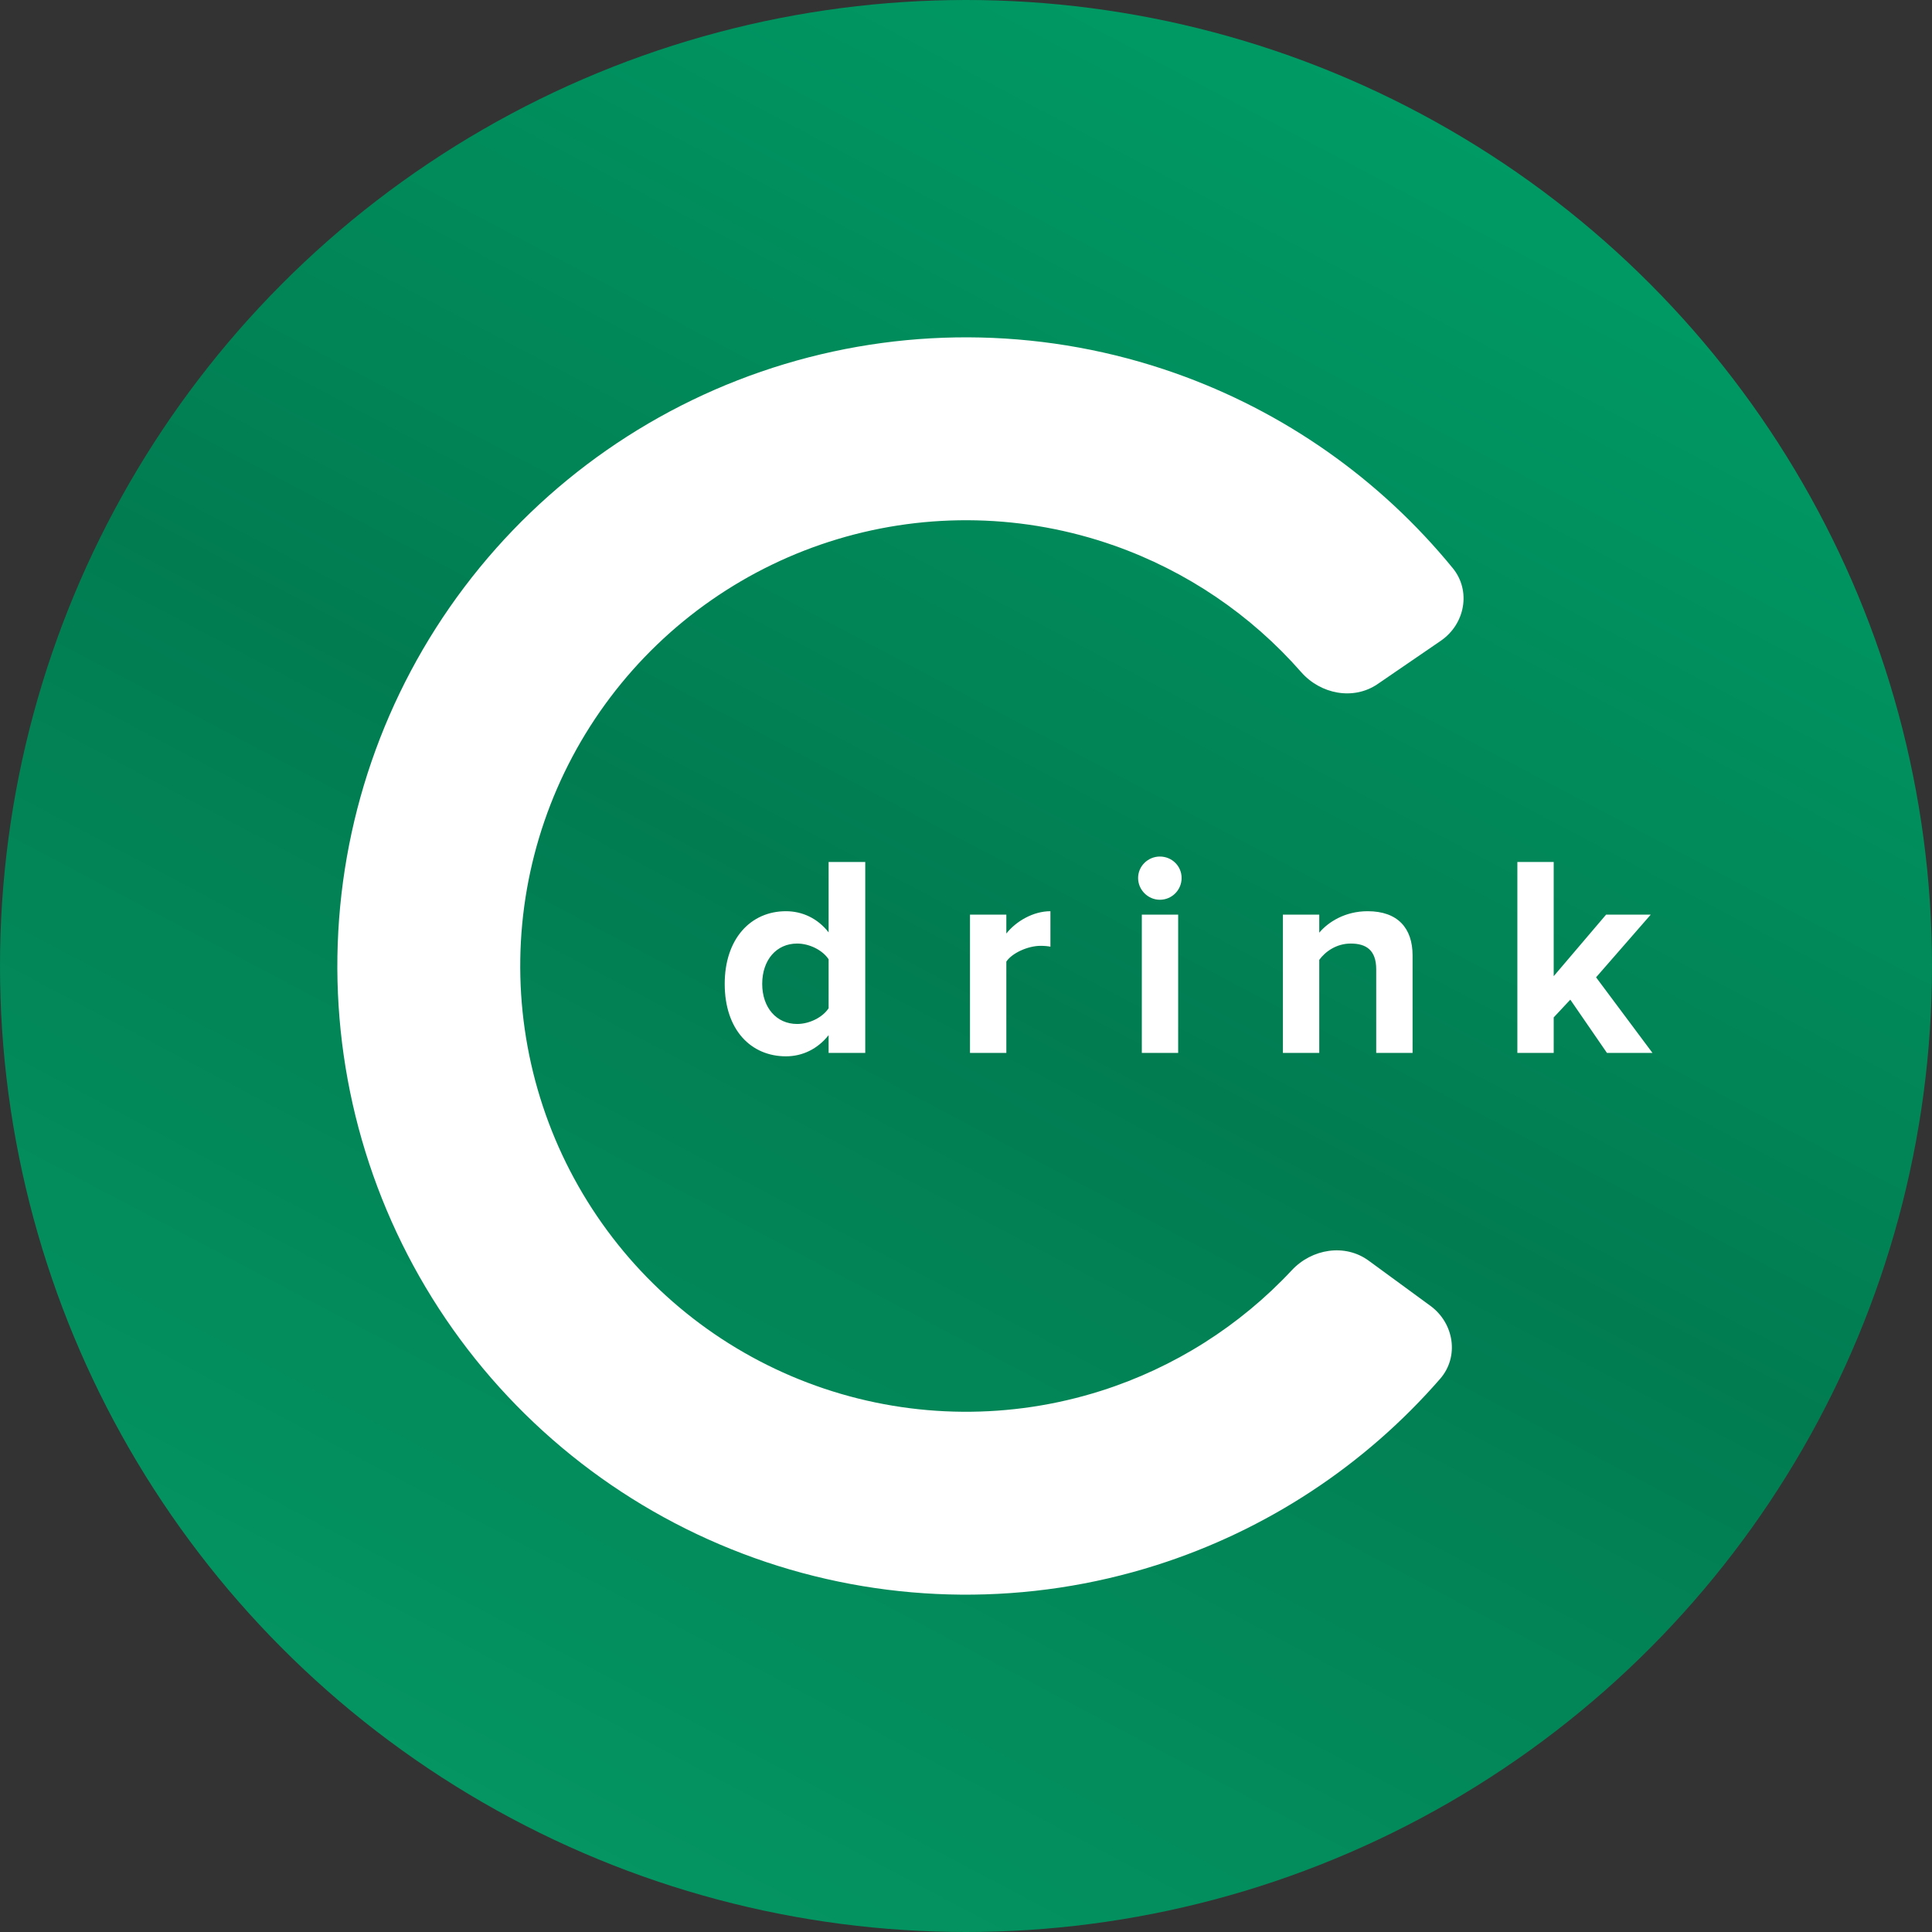
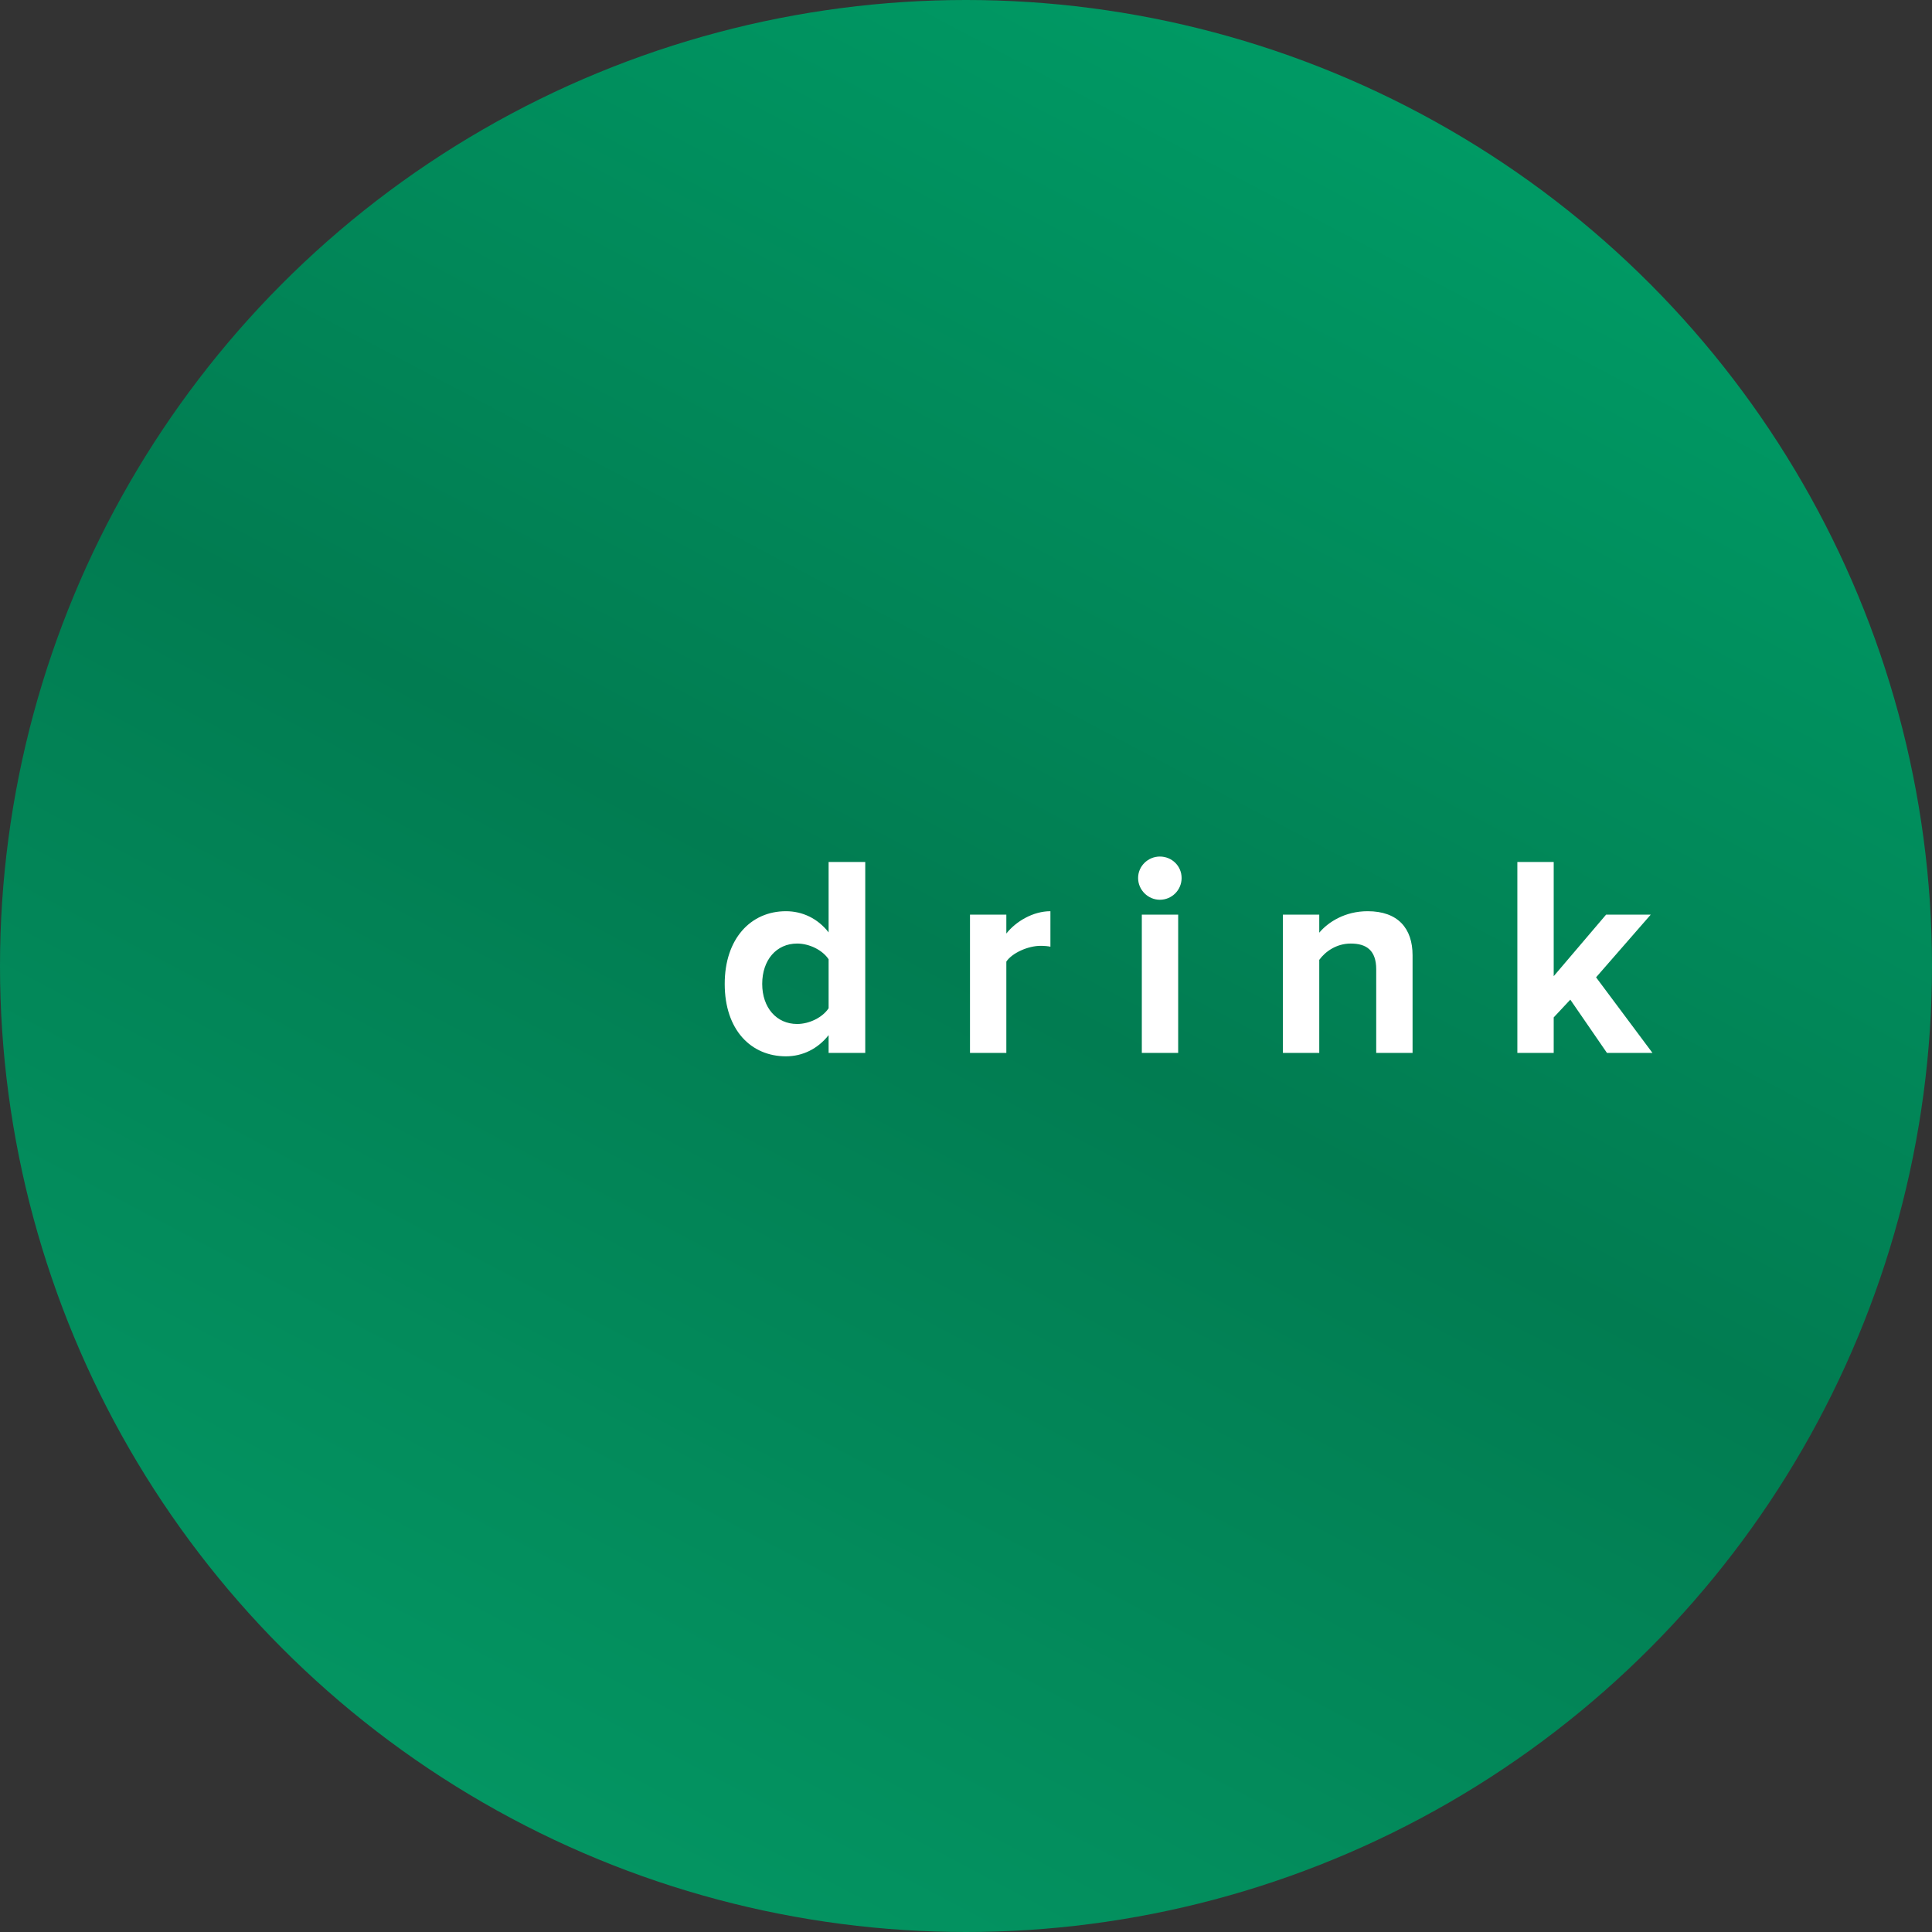
<svg xmlns="http://www.w3.org/2000/svg" width="189" height="189" viewBox="0 0 189 189" fill="none">
  <rect x="0" y="0" width="189" height="189" fill="#333333" stroke="none" />
  <circle cx="94.5" cy="94.5" r="94.5" fill="url(#paint0_linear_419_222)" />
-   <path d="M140.943 62.688C143.316 61.063 143.938 57.807 142.118 55.58C135.003 46.874 125.612 40.258 114.944 36.498C102.635 32.159 89.265 31.849 76.767 35.612C64.27 39.375 53.294 47.017 45.428 57.431C37.561 67.845 33.211 80.492 33.008 93.542C32.804 106.591 36.758 119.368 44.296 130.022C51.834 140.676 62.567 148.656 74.941 152.807C87.315 156.958 100.688 157.064 113.127 153.111C123.906 149.686 133.499 143.365 140.882 134.885C142.77 132.716 142.25 129.442 139.929 127.744L133.894 123.327C131.573 121.629 128.337 122.159 126.374 124.261C121.287 129.709 114.867 133.785 107.708 136.06C98.888 138.863 89.405 138.787 80.631 135.844C71.857 132.901 64.247 127.242 58.902 119.688C53.556 112.133 50.753 103.074 50.897 93.82C51.041 84.567 54.126 75.6 59.704 68.215C65.282 60.831 73.065 55.412 81.926 52.744C90.788 50.076 100.268 50.296 108.996 53.372C116.081 55.869 122.372 60.143 127.286 65.747C129.182 67.909 132.401 68.54 134.773 66.915L140.943 62.688Z" fill="white" />
  <path d="M84.644 103H81.06V101.264C79.996 102.608 78.512 103.336 76.888 103.336C73.472 103.336 70.896 100.76 70.896 96.252C70.896 91.828 73.444 89.14 76.888 89.14C78.484 89.14 79.996 89.84 81.06 91.212V84.324H84.644V103ZM77.98 100.172C79.184 100.172 80.472 99.528 81.06 98.632V93.844C80.472 92.948 79.184 92.304 77.98 92.304C75.964 92.304 74.564 93.9 74.564 96.252C74.564 98.576 75.964 100.172 77.98 100.172ZM98.446 103H94.89V89.476H98.446V91.324C99.398 90.12 101.078 89.14 102.758 89.14V92.612C102.506 92.556 102.17 92.528 101.778 92.528C100.602 92.528 99.034 93.2 98.446 94.068V103ZM113.464 88.02C112.316 88.02 111.336 87.068 111.336 85.892C111.336 84.716 112.316 83.792 113.464 83.792C114.64 83.792 115.592 84.716 115.592 85.892C115.592 87.068 114.64 88.02 113.464 88.02ZM115.256 103H111.7V89.476H115.256V103ZM138.186 103H134.63V94.824C134.63 92.948 133.65 92.304 132.138 92.304C130.738 92.304 129.646 93.088 129.058 93.9V103H125.502V89.476H129.058V91.24C129.926 90.204 131.578 89.14 133.79 89.14C136.758 89.14 138.186 90.82 138.186 93.452V103ZM161.653 103H157.201L153.617 97.792L151.993 99.528V103H148.437V84.324H151.993V95.496L157.117 89.476H161.485L156.137 95.608L161.653 103Z" fill="white" />
  <defs>
    <linearGradient id="paint0_linear_419_222" x1="146" y1="-7.09122e-06" x2="46" y2="189" gradientUnits="userSpaceOnUse">
      <stop stop-color="#009E67" />
      <stop offset="0.505" stop-color="#017C51" />
      <stop offset="1" stop-color="#049864" />
    </linearGradient>
  </defs>
</svg>